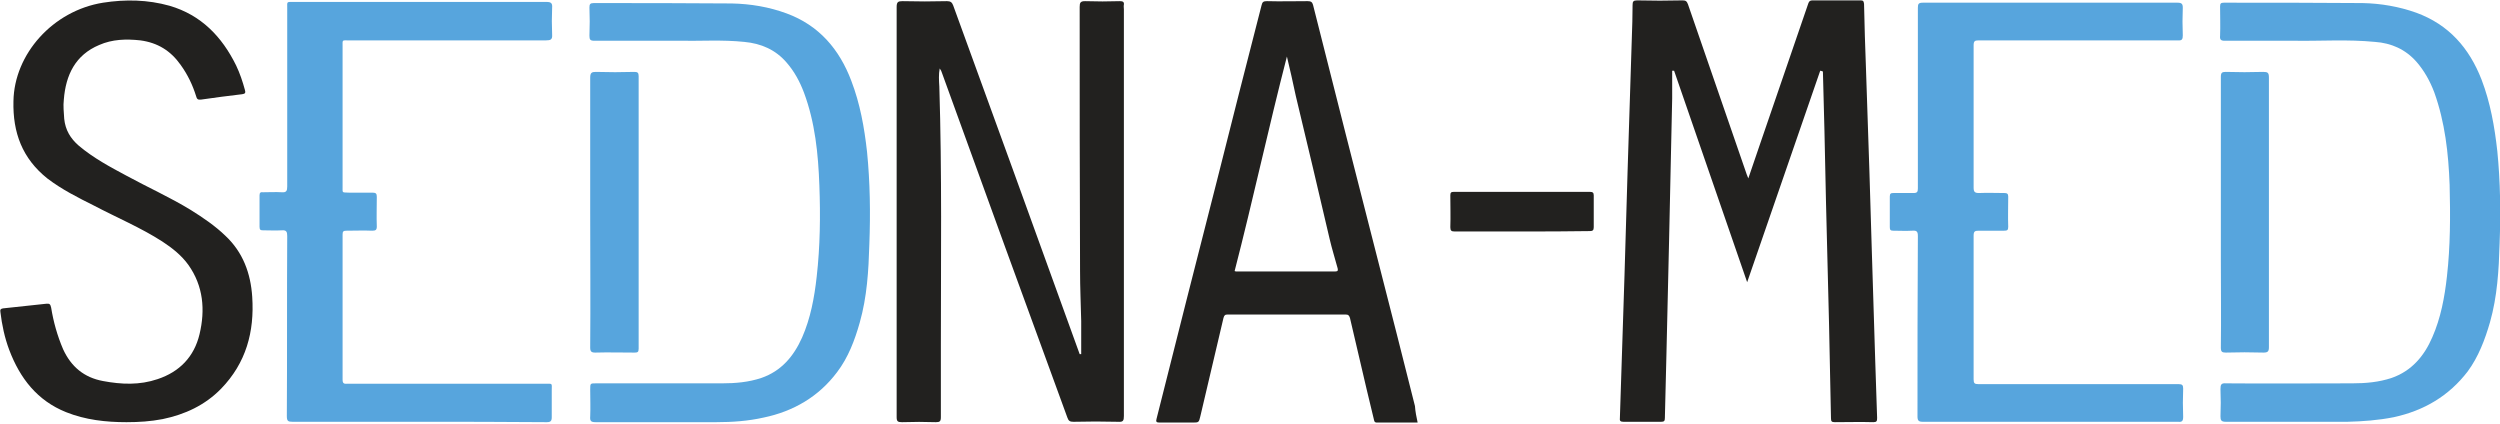
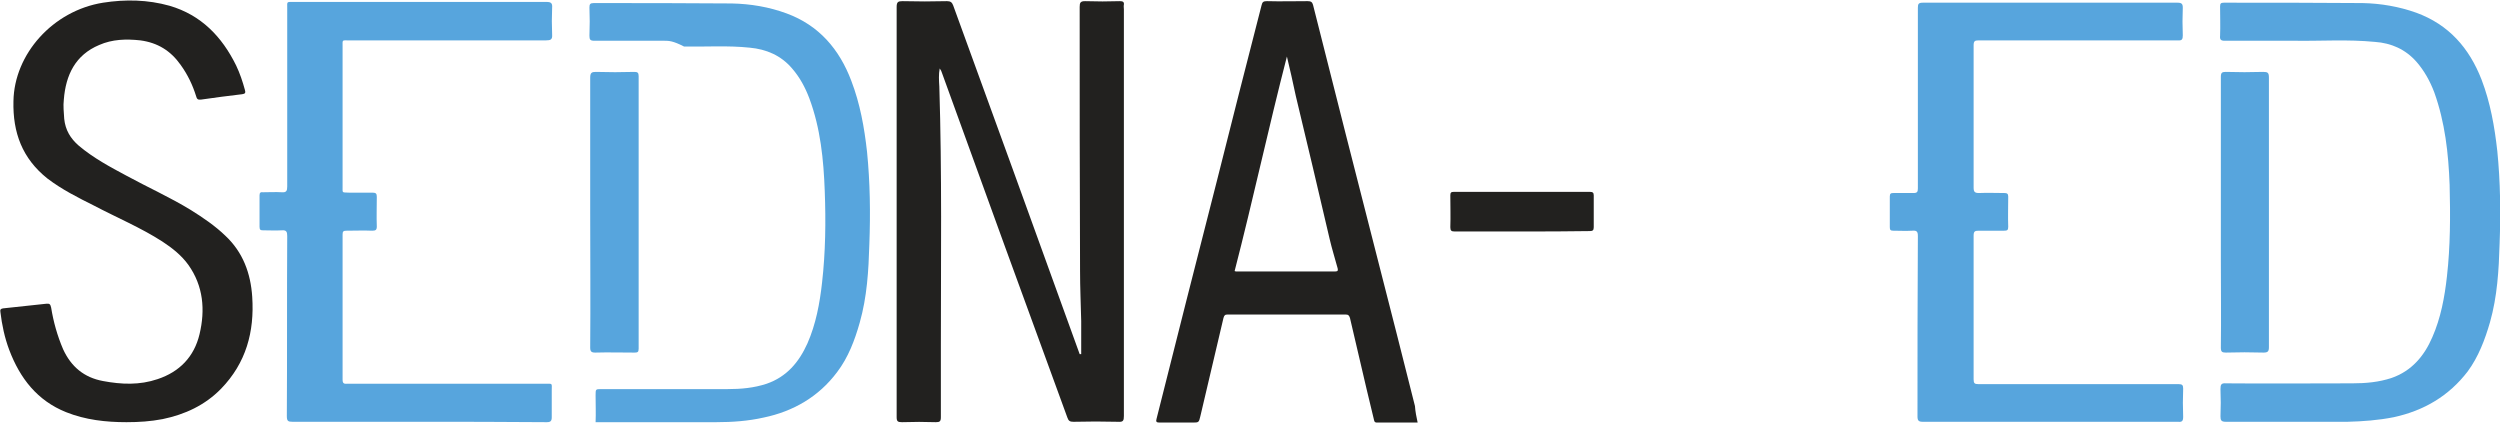
<svg xmlns="http://www.w3.org/2000/svg" version="1.1" id="Warstwa_1" x="0px" y="0px" viewBox="0 0 650.2 110.3" style="enable-background:new 0 0 650.2 110.3;" xml:space="preserve">
  <style type="text/css">
	.st0{fill:#22211F;}
	.st1{fill:#57A5DD;}
</style>
  <g>
-     <path class="st0" d="M473.4,18.4c-6.3,18.3-12.6,36.5-19,55c-6.4-18.5-12.7-36.8-19-55c-0.2,0-0.3,0-0.5,0c0,2.4,0,4.8,0,7.2   c-0.3,12.2-0.5,24.4-0.8,36.7c-0.2,10-0.5,20.1-0.7,30.1c-0.1,5.4-0.3,10.9-0.4,16.3c0,0.8-0.2,1-1,1c-3.3,0-6.6,0-9.8,0   c-0.8,0-1-0.3-0.9-1c0.4-12.4,0.8-24.8,1.2-37.1c0.3-9,0.5-18,0.8-27c0.4-11.5,0.7-23.1,1.1-34.6c0.1-2.9,0.2-5.8,0.2-8.7   c0-0.9,0.2-1.2,1.2-1.2c3.9,0.1,7.8,0.1,11.8,0c0.8,0,1.1,0.2,1.4,1c5.1,14.8,10.2,29.6,15.3,44.3c0.1,0.3,0.2,0.5,0.4,1   c1-3,2-5.8,2.9-8.5c4.2-12.3,8.5-24.7,12.7-37c0.2-0.6,0.5-0.8,1.1-0.8c4.1,0,8.2,0,12.4,0c0.7,0,0.9,0.1,1,0.9   c0.1,5.6,0.3,11.2,0.5,16.8c0.3,9,0.6,18,0.9,26.9c0.2,6.6,0.4,13.3,0.6,19.9c0.3,9.7,0.6,19.3,0.9,29c0.2,5,0.3,10.1,0.5,15.1   c0,0.8-0.1,1.1-1,1.1c-3.3-0.1-6.6,0-10,0c-0.8,0-1-0.2-1-1c-0.2-8.1-0.3-16.2-0.5-24.3c-0.3-10.7-0.5-21.3-0.8-32   c-0.1-6.2-0.3-12.3-0.4-18.5c-0.1-5.1-0.3-10.3-0.4-15.4C473.6,18.4,473.5,18.4,473.4,18.4z" />
    <path class="st0" d="M281.2,92.1c0-2.9,0-5.7,0-8.6c-0.1-4.4-0.3-8.7-0.3-13.1c-0.1-22.9-0.1-45.8-0.1-68.6c0-1.1,0.2-1.5,1.4-1.5   c3,0.1,6.1,0.1,9.1,0c0.7,0,1.1,0.2,1,0.9c-0.1,0.4,0,0.8,0,1.2c0,35.3,0,70.6,0,105.8c0,1.2-0.2,1.6-1.5,1.5   c-3.9-0.1-7.8-0.1-11.6,0c-0.9,0-1.3-0.2-1.6-1.1C266.7,78.8,255.8,48.9,245,19c-0.1-0.4-0.3-0.8-0.6-1.2c-0.3,1.6-0.2,3.1-0.1,4.7   c0.7,22.5,0.4,45,0.4,67.5c0,6.2,0,12.3,0,18.5c0,1.1-0.3,1.3-1.3,1.3c-2.9-0.1-5.8-0.1-8.8,0c-1.1,0-1.4-0.2-1.4-1.3   c0-13.6,0-27.1,0-40.7c0-22,0-44,0-66c0-1.3,0.4-1.5,1.5-1.5c3.9,0.1,7.8,0.1,11.6,0c0.9,0,1.3,0.3,1.6,1.1   c10.3,28.3,20.6,56.6,30.8,84.9c0.7,1.9,1.4,3.9,2.1,5.8C281,92.1,281.1,92.1,281.2,92.1z" />
    <path class="st1" d="M109,109.7c-11,0-21.9,0-32.9,0c-1.2,0-1.5-0.2-1.5-1.5c0.1-15.6,0-31.2,0.1-46.8c0-1.1-0.2-1.6-1.4-1.5   c-1.6,0.1-3.3,0-4.9,0c-0.6,0-0.9-0.1-0.9-0.9c0-2.7,0-5.4,0-8.2c0-0.7,0.3-0.9,0.9-0.8c1.6,0,3.3-0.1,4.9,0   c1.2,0.1,1.4-0.4,1.4-1.5c0-15.5,0-31,0-46.4c0-1.7-0.2-1.6,1.5-1.6c22,0,43.9,0,65.9,0c1.2,0,1.6,0.3,1.5,1.5   c-0.1,2.3-0.1,4.6,0,7c0.1,1.3-0.4,1.5-1.6,1.5c-17.1,0-34.2,0-51.3,0c-1.8,0-1.6-0.2-1.6,1.6c0,12.1,0,24.2,0,36.4   c0,1.8-0.2,1.5,1.6,1.6c2.1,0,4.2,0,6.2,0c0.9,0,1.1,0.3,1.1,1.1c0,2.6-0.1,5.1,0,7.7c0,0.9-0.3,1.1-1.2,1.1c-2.2-0.1-4.5,0-6.7,0   c-0.8,0-1,0.2-1,1c0,12.6,0,25.2,0,37.8c0,1.2,0.7,1,1.4,1c17.1,0,34.2,0,51.3,0c2,0,1.7-0.2,1.7,1.7c0,2.3,0,4.6,0,7   c0,1-0.3,1.3-1.3,1.3C131.1,109.7,120,109.7,109,109.7z" />
    <path class="st1" d="M533.1,109.7c-11,0-22,0-33,0c-1.1,0-1.4-0.3-1.4-1.4c0-15.6,0-31.3,0.1-46.9c0-1.2-0.3-1.5-1.5-1.4   c-1.6,0.1-3.3,0-4.9,0c-0.7,0-0.9-0.2-0.9-0.9c0-2.7,0-5.4,0-8c0-0.8,0.3-0.9,1-0.9c1.7,0,3.4,0,5.2,0c0.9,0,1.1-0.3,1.1-1.2   c0-8.6,0-17.2,0-25.8c0-7.1,0-14.2,0-21.2c0-1,0.2-1.3,1.3-1.3c22.1,0,44.2,0,66.2,0c1.1,0,1.4,0.3,1.4,1.3c-0.1,2.4-0.1,4.8,0,7.2   c0,1-0.2,1.4-1.3,1.3c-8,0-16.1,0-24.1,0c-9.2,0-18.5,0-27.7,0c-1,0-1.3,0.2-1.3,1.3c0,12.3,0,24.6,0,37c0,1.1,0.3,1.4,1.4,1.4   c2.2-0.1,4.4,0,6.6,0c0.7,0,1,0.2,1,0.9c0,2.6-0.1,5.3,0,7.9c0,0.9-0.3,1-1.1,1c-2.2,0-4.4,0-6.6,0c-1,0-1.3,0.2-1.3,1.3   c0,12.5,0,25,0,37.4c0,1,0.3,1.2,1.2,1.2c10.2,0,20.5,0,30.7,0c7.1,0,14.2,0,21.4,0c1,0,1.2,0.3,1.2,1.2c-0.1,2.4-0.1,4.9,0,7.3   c0,1.1-0.3,1.4-1.3,1.3C555.1,109.7,544.1,109.7,533.1,109.7z" />
    <path class="st0" d="M32.9,109.8c-5.4,0-10.7-0.6-15.7-2.6c-7.5-3-12-8.8-14.8-16.2c-1.2-3.2-1.9-6.5-2.3-9.9   c-0.1-0.6,0.1-0.8,0.7-0.9c3.7-0.4,7.5-0.8,11.2-1.2c0.9-0.1,1.1,0.1,1.3,1c0.6,3.7,1.6,7.3,3.1,10.8c2.1,4.6,5.5,7.4,10.4,8.3   c4.8,0.9,9.5,1.1,14.2-0.5c5.7-1.9,9.5-5.8,10.9-11.7c1.5-6.3,1-12.5-2.9-18c-1.8-2.5-4.2-4.4-6.8-6.1c-5.6-3.6-11.8-6.2-17.7-9.3   c-4.2-2.1-8.4-4.2-12.2-7.1c-6.5-5.2-9-11.9-8.8-20.1C3.7,14.1,13.7,2.8,26.8,0.7c5.8-0.9,11.6-0.8,17.3,0.8   c8.2,2.4,13.6,8,17.3,15.5c1,2.1,1.7,4.2,2.3,6.4c0.2,0.7,0.1,1-0.7,1.1c-3.6,0.4-7.1,0.9-10.7,1.4C51.5,26,51.2,25.8,51,25   c-0.9-2.9-2.2-5.6-4-8.1c-2.6-3.7-6-5.8-10.5-6.4c-3.7-0.4-7.3-0.3-10.7,1.2c-6.2,2.6-8.7,7.8-9.2,14.2c-0.2,1.7,0,3.3,0.1,5   c0.3,2.9,1.6,5.1,3.8,7c3.8,3.2,8.1,5.5,12.4,7.8c5.5,3,11.3,5.6,16.7,8.9c3.2,2,6.3,4.1,9,6.7c4.6,4.3,6.6,9.8,7,15.9   c0.6,9.1-1.6,17.2-8.1,23.9c-4.2,4.3-9.4,6.7-15.2,7.9C39.2,109.6,36.1,109.8,32.9,109.8z" />
    <path class="st0" d="M368.7,109.9c-3.6,0-7.1,0-10.6,0c-0.7,0-0.7-0.5-0.8-0.9c-0.6-2.6-1.3-5.3-1.9-7.9   c-1.4-6.1-2.9-12.3-4.3-18.4c-0.2-0.6-0.4-0.9-1.1-0.9c-10.2,0-20.5,0-30.7,0c-0.7,0-0.9,0.2-1.1,0.9c-2,8.5-4,17-6,25.5   c-0.4,1.7-0.4,1.7-2.1,1.7c-2.9,0-5.8,0-8.6,0c-0.8,0-0.9-0.3-0.7-1c5.2-20.6,10.4-41.3,15.7-61.9c3.8-15.2,7.7-30.4,11.6-45.6   c0.2-0.9,0.5-1.1,1.4-1.1c3.5,0.1,7,0,10.6,0c0.8,0,1.2,0.2,1.4,1c5.6,22.3,11.3,44.6,17,66.9c3.2,12.5,6.4,25,9.5,37.4   C368.1,107.1,368.4,108.5,368.7,109.9z M334.7,14.7c-4.8,18.6-8.8,37.2-13.6,55.8c0.2,0,0.2,0.1,0.3,0.1c8.6,0,17.3,0,25.9,0   c0.7,0,0.7-0.3,0.6-0.8c-0.7-2.6-1.5-5.1-2.1-7.7c-2.9-12.4-5.8-24.8-8.8-37.2C336.3,21.5,335.5,18.1,334.7,14.7z" />
-     <path class="st1" d="M172.8,10.6c-6.1,0-12.2,0-18.2,0c-1.1,0-1.3-0.3-1.3-1.3c0.1-2.5,0.1-5,0-7.4c0-0.8,0.2-1.1,1.1-1.1   c12,0,23.9,0,35.9,0.1c4.9,0.1,9.7,0.9,14.3,2.6c8.4,3.1,13.7,9.3,16.8,17.5c2.3,6,3.4,12.2,4.1,18.5c0.8,8,0.9,16,0.6,24   c-0.2,6.9-0.6,13.7-2.5,20.4c-1.3,4.6-3,9.1-5.9,12.9c-4.8,6.4-11.4,10.2-19.1,11.8c-4,0.9-8.1,1.2-12.3,1.2c-10.5,0-21,0-31.4,0   c-1.2,0-1.5-0.3-1.4-1.5c0.1-2.3,0-4.6,0-7c0-1.6,0-1.6,1.5-1.6c10.9,0,21.8,0,32.8,0c3.5,0,6.9-0.3,10.2-1.4   c5.2-1.8,8.4-5.6,10.6-10.5c2.2-5,3.2-10.4,3.8-15.8c0.9-7.9,1-15.9,0.7-23.8c-0.3-8.2-1.1-16.3-4-24.1c-1.1-2.9-2.5-5.5-4.5-7.8   c-2.9-3.4-6.7-5-11-5.4c-5.7-0.6-11.4-0.2-17.1-0.3C175,10.6,173.9,10.6,172.8,10.6C172.8,10.6,172.8,10.6,172.8,10.6z" />
+     <path class="st1" d="M172.8,10.6c-6.1,0-12.2,0-18.2,0c-1.1,0-1.3-0.3-1.3-1.3c0.1-2.5,0.1-5,0-7.4c0-0.8,0.2-1.1,1.1-1.1   c12,0,23.9,0,35.9,0.1c4.9,0.1,9.7,0.9,14.3,2.6c8.4,3.1,13.7,9.3,16.8,17.5c2.3,6,3.4,12.2,4.1,18.5c0.8,8,0.9,16,0.6,24   c-0.2,6.9-0.6,13.7-2.5,20.4c-1.3,4.6-3,9.1-5.9,12.9c-4.8,6.4-11.4,10.2-19.1,11.8c-4,0.9-8.1,1.2-12.3,1.2c-10.5,0-21,0-31.4,0   c0.1-2.3,0-4.6,0-7c0-1.6,0-1.6,1.5-1.6c10.9,0,21.8,0,32.8,0c3.5,0,6.9-0.3,10.2-1.4   c5.2-1.8,8.4-5.6,10.6-10.5c2.2-5,3.2-10.4,3.8-15.8c0.9-7.9,1-15.9,0.7-23.8c-0.3-8.2-1.1-16.3-4-24.1c-1.1-2.9-2.5-5.5-4.5-7.8   c-2.9-3.4-6.7-5-11-5.4c-5.7-0.6-11.4-0.2-17.1-0.3C175,10.6,173.9,10.6,172.8,10.6C172.8,10.6,172.8,10.6,172.8,10.6z" />
    <path class="st1" d="M597.1,10.6c-6.3,0-12.4,0-18.5,0c-1,0-1.3-0.3-1.2-1.3c0.1-2.5,0-5,0-7.6c0-0.8,0.2-1,1-1   c12,0,24.1,0,36.1,0.1c4.7,0.1,9.4,0.9,13.9,2.5c8.5,3.1,13.8,9.2,17,17.4c2.3,6,3.4,12.3,4.1,18.6c0.8,8,0.9,16,0.6,24   c-0.2,6.9-0.6,13.8-2.5,20.5c-1.3,4.5-3,9-5.8,12.8c-4.9,6.4-11.4,10.2-19.2,11.9c-4,0.8-8.1,1.1-12.1,1.2c-10.5,0-21,0-31.6,0   c-1.2,0-1.4-0.4-1.4-1.4c0.1-2.4,0.1-4.7,0-7.1c0-1.2,0.2-1.6,1.5-1.5c10.9,0.1,21.8,0,32.8,0c3.5,0,6.9-0.3,10.2-1.4   c5.2-1.8,8.5-5.7,10.6-10.6c2.2-5,3.2-10.4,3.8-15.8c0.9-7.9,0.9-15.9,0.7-23.8c-0.3-8.2-1.2-16.3-4-24.1c-1.1-2.9-2.6-5.6-4.6-7.9   c-2.9-3.3-6.6-4.9-10.8-5.2C610.5,10.2,603.7,10.7,597.1,10.6z" />
    <path class="st1" d="M153.5,55.1c0-11.6,0-23.3,0-34.9c0-1.3,0.4-1.5,1.5-1.5c3.3,0.1,6.6,0.1,10,0c0.8,0,1.1,0.2,1.1,1.1   c0,23.6,0,47.3,0,70.9c0,0.9-0.3,1-1.1,1c-3.4,0-6.8-0.1-10.2,0c-1,0-1.3-0.3-1.3-1.3C153.6,78.7,153.5,66.9,153.5,55.1z" />
    <path class="st1" d="M590.1,55.2c0,11.7,0,23.4,0,35.1c0,1.1-0.3,1.4-1.4,1.4c-3.3-0.1-6.6-0.1-9.8,0c-1,0-1.3-0.2-1.3-1.3   c0.1-7.6,0-15.2,0-22.8c0-15.9,0-31.7,0-47.6c0-1.1,0.3-1.3,1.3-1.3c3.2,0.1,6.5,0.1,9.7,0c1.2,0,1.5,0.2,1.5,1.5   C590.1,31.9,590.1,43.6,590.1,55.2z" />
    <path class="st0" d="M395.8,60.2c-5.8,0-11.7,0-17.5,0c-0.8,0-1.1-0.2-1.1-1.1c0.1-2.8,0-5.5,0-8.3c0-0.7,0.2-0.9,0.9-0.9   c11.8,0,23.6,0,35.4,0c0.7,0,1,0.2,1,0.9c0,2.8,0,5.5,0,8.3c0,0.8-0.3,1-1,1C407.5,60.2,401.6,60.2,395.8,60.2z" />
  </g>
</svg>